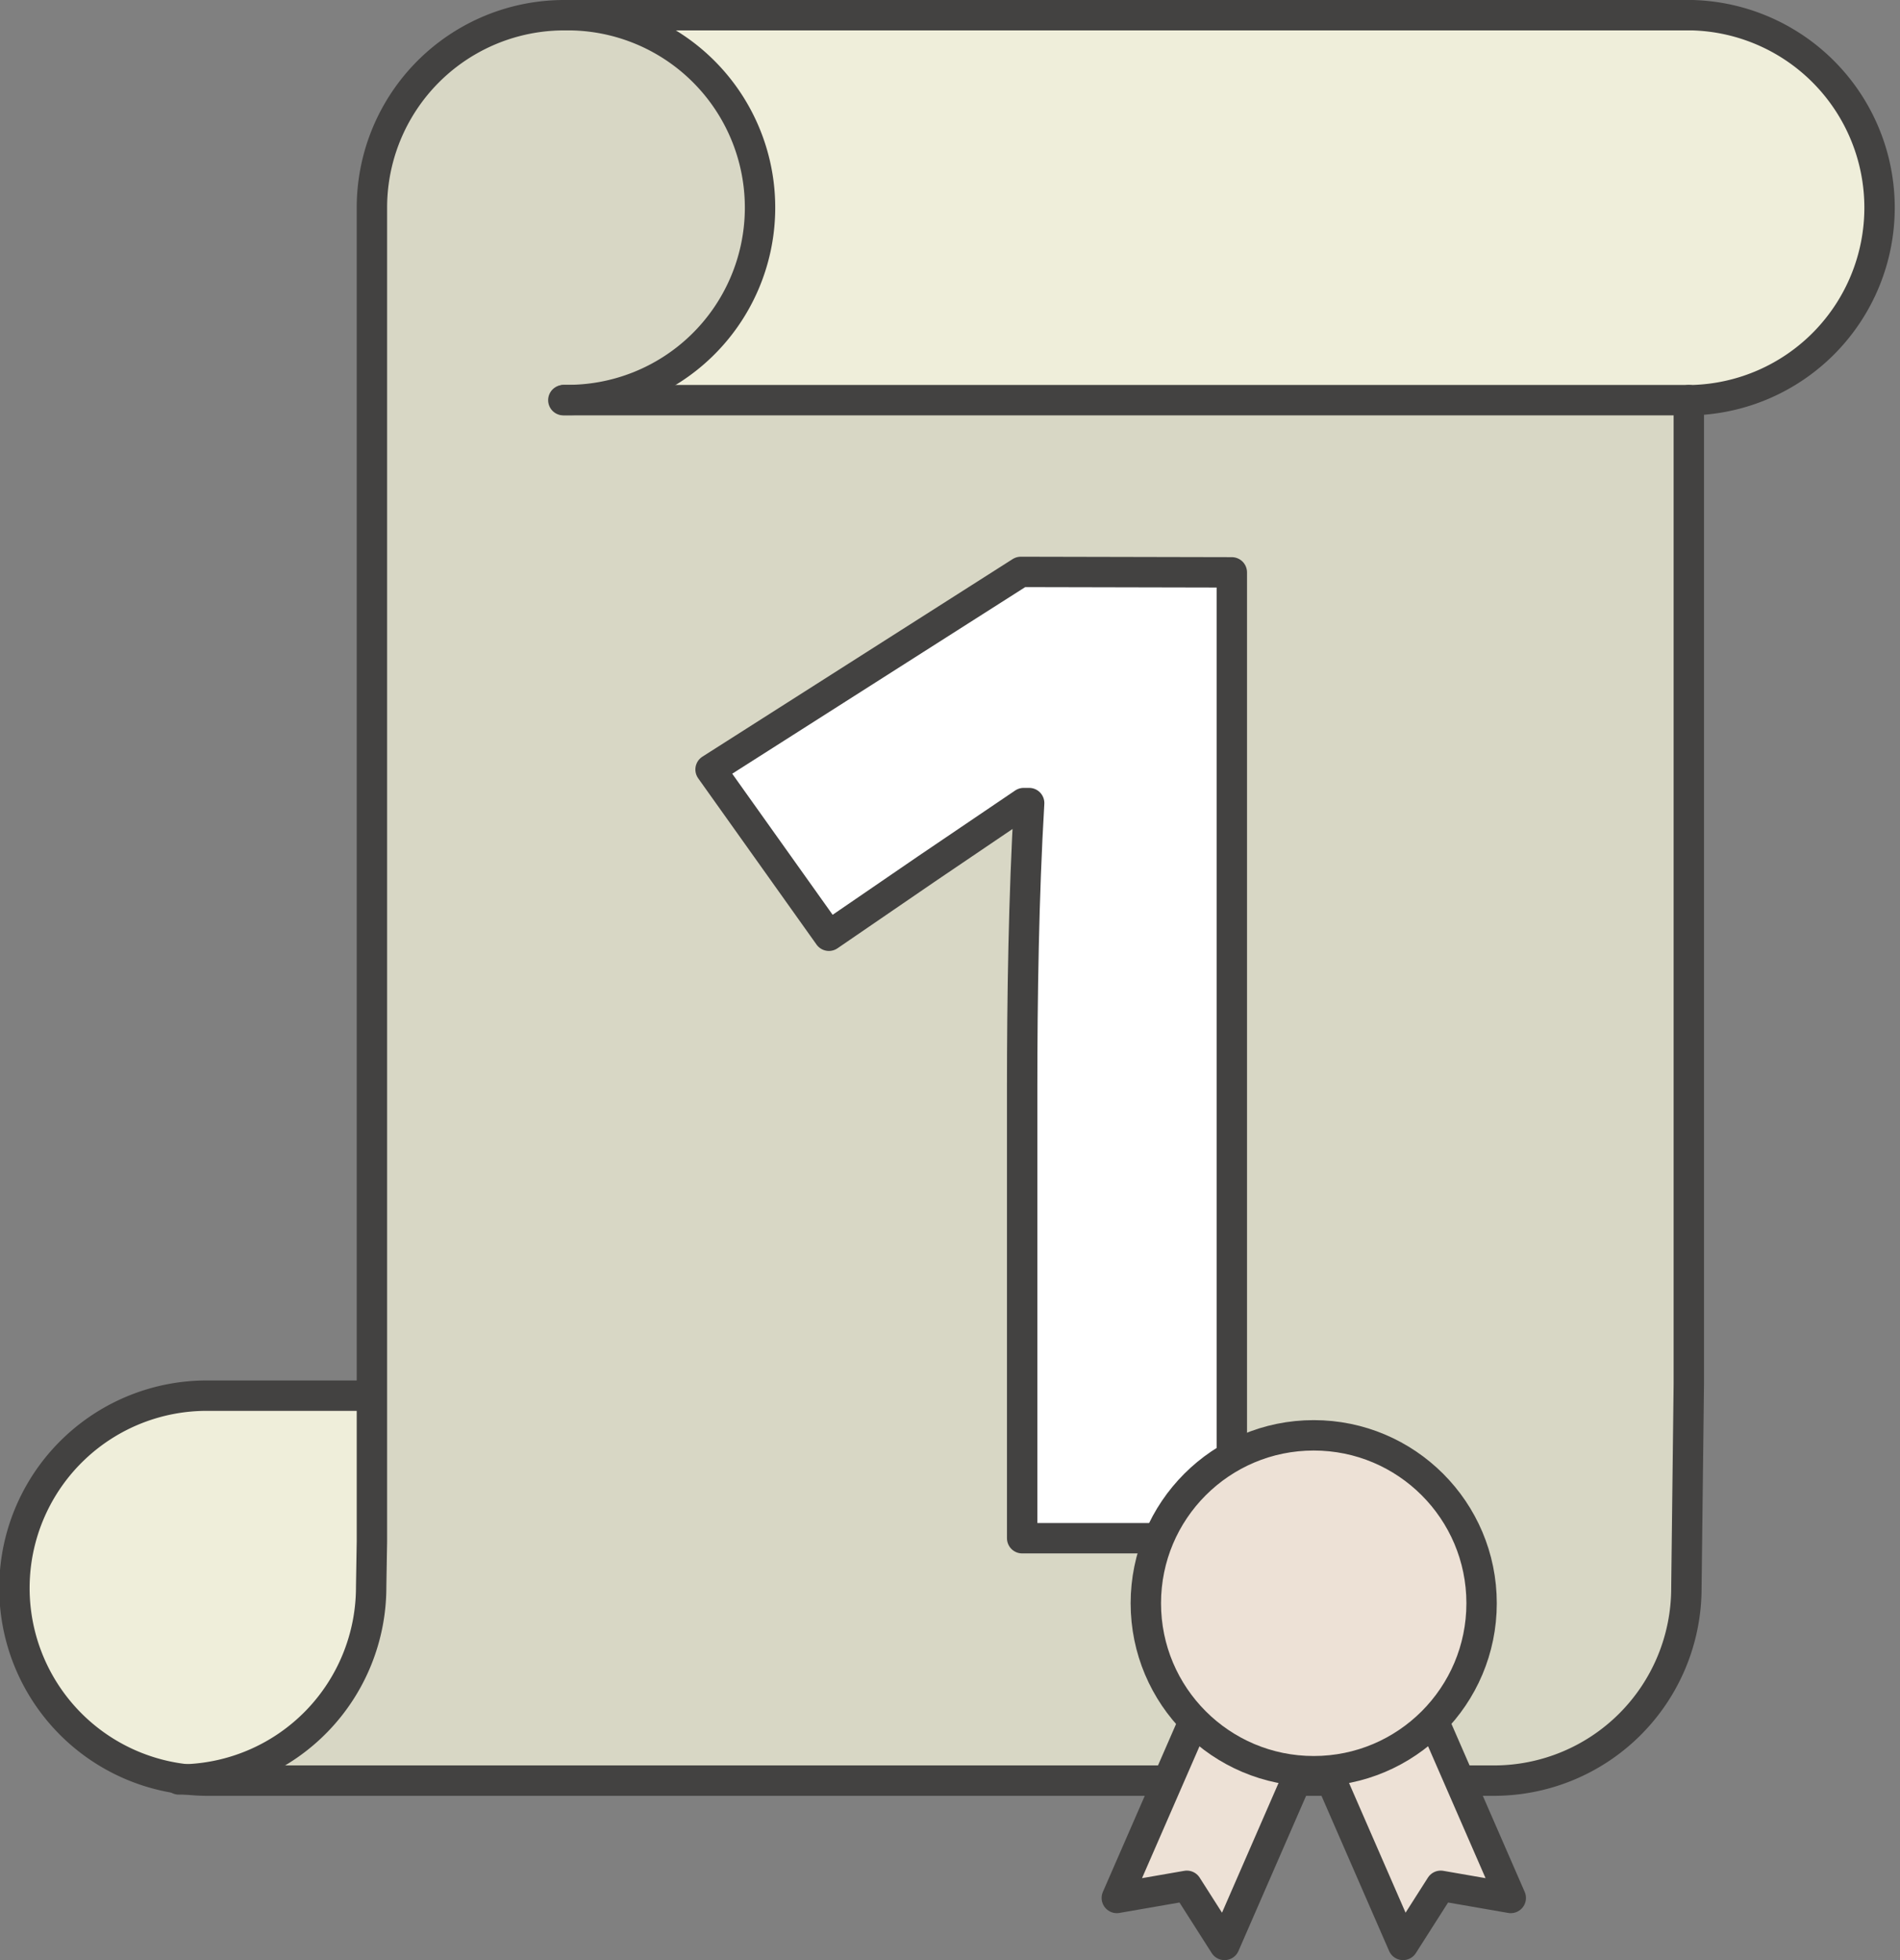
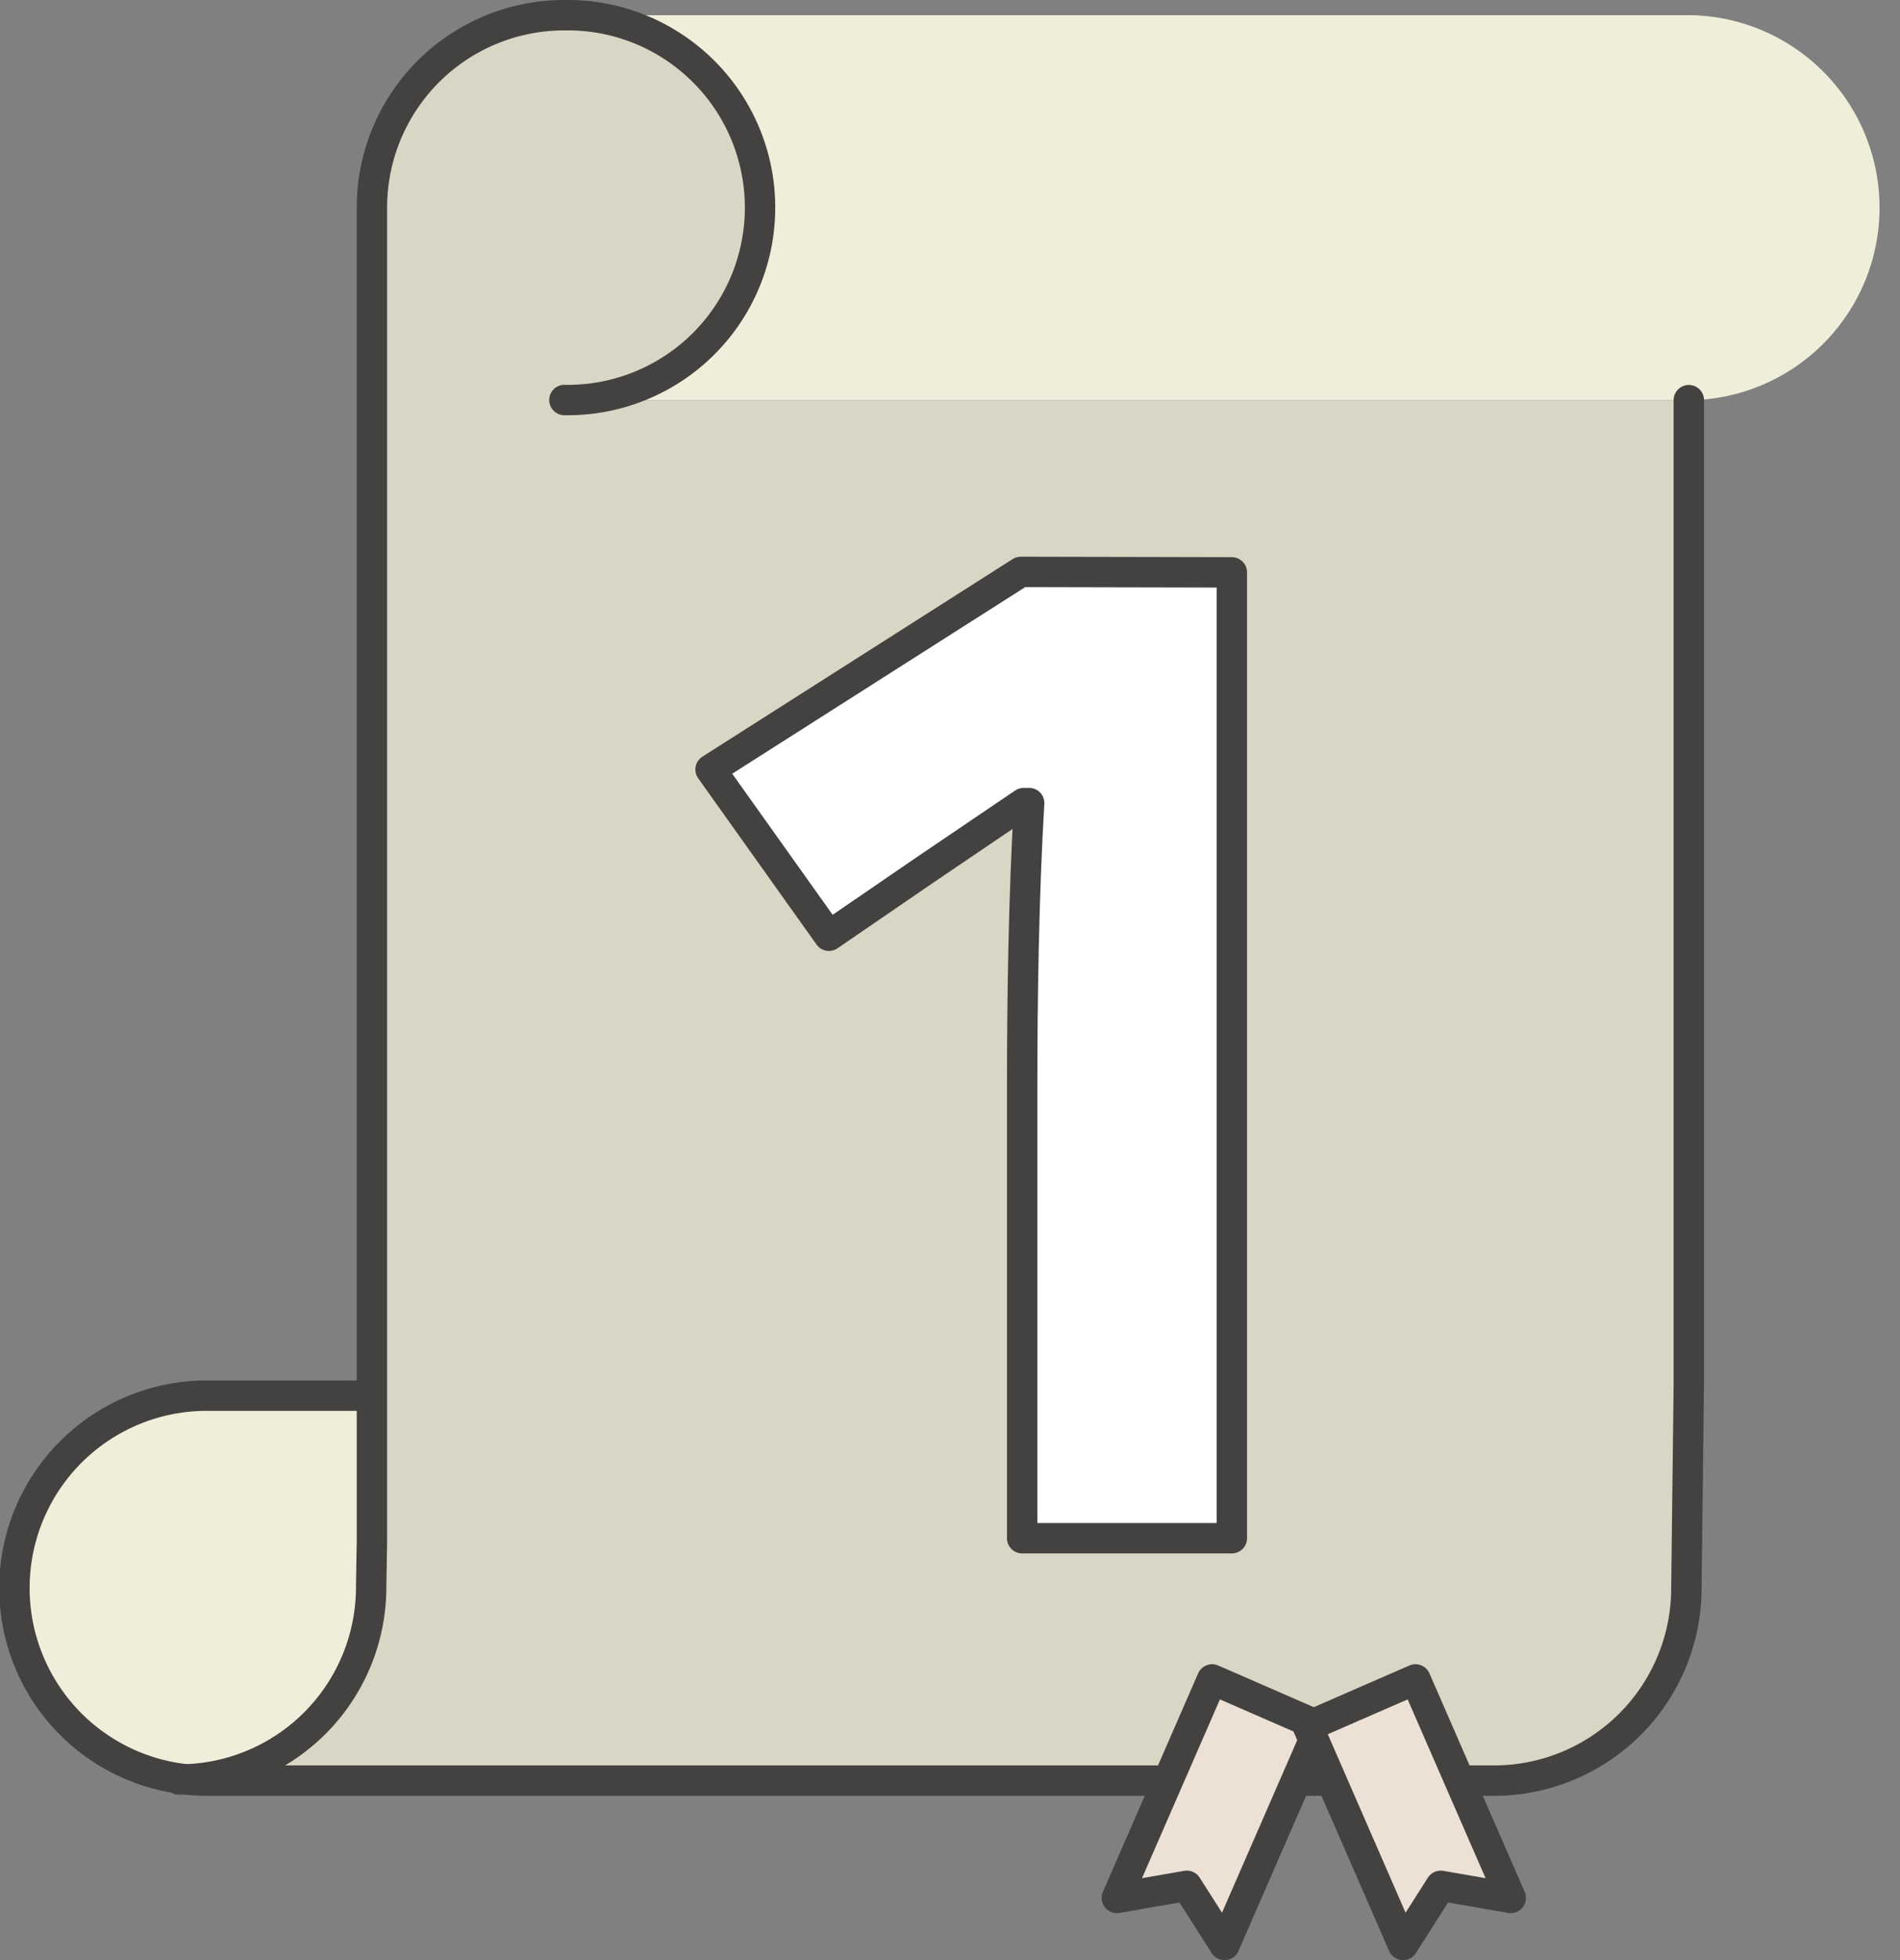
<svg xmlns="http://www.w3.org/2000/svg" viewBox="0 0 125.06 128.97">
  <rect x="0" y="0" width="125.06" height="128.97" fill="#808080" stroke="none" />
  <defs>
    <style>.cls-1{fill:#efeeda;}.cls-2{fill:#d8d7c5;}.cls-3{fill:none;}.cls-3,.cls-4,.cls-5{stroke:#434241;stroke-linecap:round;stroke-linejoin:round;stroke-width:2px;}.cls-4{fill:#fff;}.cls-5{fill:#ede1d6;}</style>
  </defs>
  <title>history-2012</title>
  <g id="Layer_2" data-name="Layer 2">
    <g id="Layer_1-2" data-name="Layer 1">
      <path class="cls-1" d="M111.4,1a12.67,12.67,0,0,1,0,25.33H37.15A12.66,12.66,0,0,0,37.58,1H111.4Z" />
      <path class="cls-2" d="M37.15,26.33h74V91L111,104.5a12.67,12.67,0,0,1-12.67,12.66H13.67a12.12,12.12,0,0,1-1.48-.09,12.66,12.66,0,0,0,12.24-12.66l.05-3V13.66A12.66,12.66,0,0,1,37.15,1h.43a12.66,12.66,0,0,1-.43,25.32Z" />
      <path class="cls-1" d="M24.48,91.83v9.62l-.05,3a12.66,12.66,0,0,1-12.24,12.66,12.66,12.66,0,0,1,1.48-25.24H24.48Z" />
-       <line class="cls-3" x1="37.58" y1="1" x2="111.25" y2="1" />
      <path class="cls-3" d="M24.2,91.83H13.67a12.66,12.66,0,0,0-1.48,25.24,12.12,12.12,0,0,0,1.48.09H98.33A12.67,12.67,0,0,0,111,104.5l.16-13.5V26.33" />
-       <path class="cls-3" d="M37.08,26.33H111.4A12.67,12.67,0,0,0,111.4,1" />
      <path class="cls-3" d="M11.77,117.08h.42a12.66,12.66,0,0,0,12.24-12.66l.05-3V13.66A12.66,12.66,0,0,1,37.15,1h.43a12.66,12.66,0,0,1-.43,25.32" />
      <path class="cls-4" d="M81.08,37.66v63.55H67.28V71.51c0-5.8.1-12.6.46-18.67h-.36L61,57.16l-6.44,4.41L46.77,50.63l20.42-13Z" />
      <polygon class="cls-5" points="80.6 127.97 78.12 124.08 73.51 124.88 79.78 110.5 86.87 113.59 80.6 127.97" />
      <polygon class="cls-5" points="92.35 127.97 94.83 124.08 99.44 124.88 93.17 110.5 86.08 113.59 92.35 127.97" />
-       <circle class="cls-5" cx="86.47" cy="105.49" r="11.05" />
    </g>
  </g>
</svg>